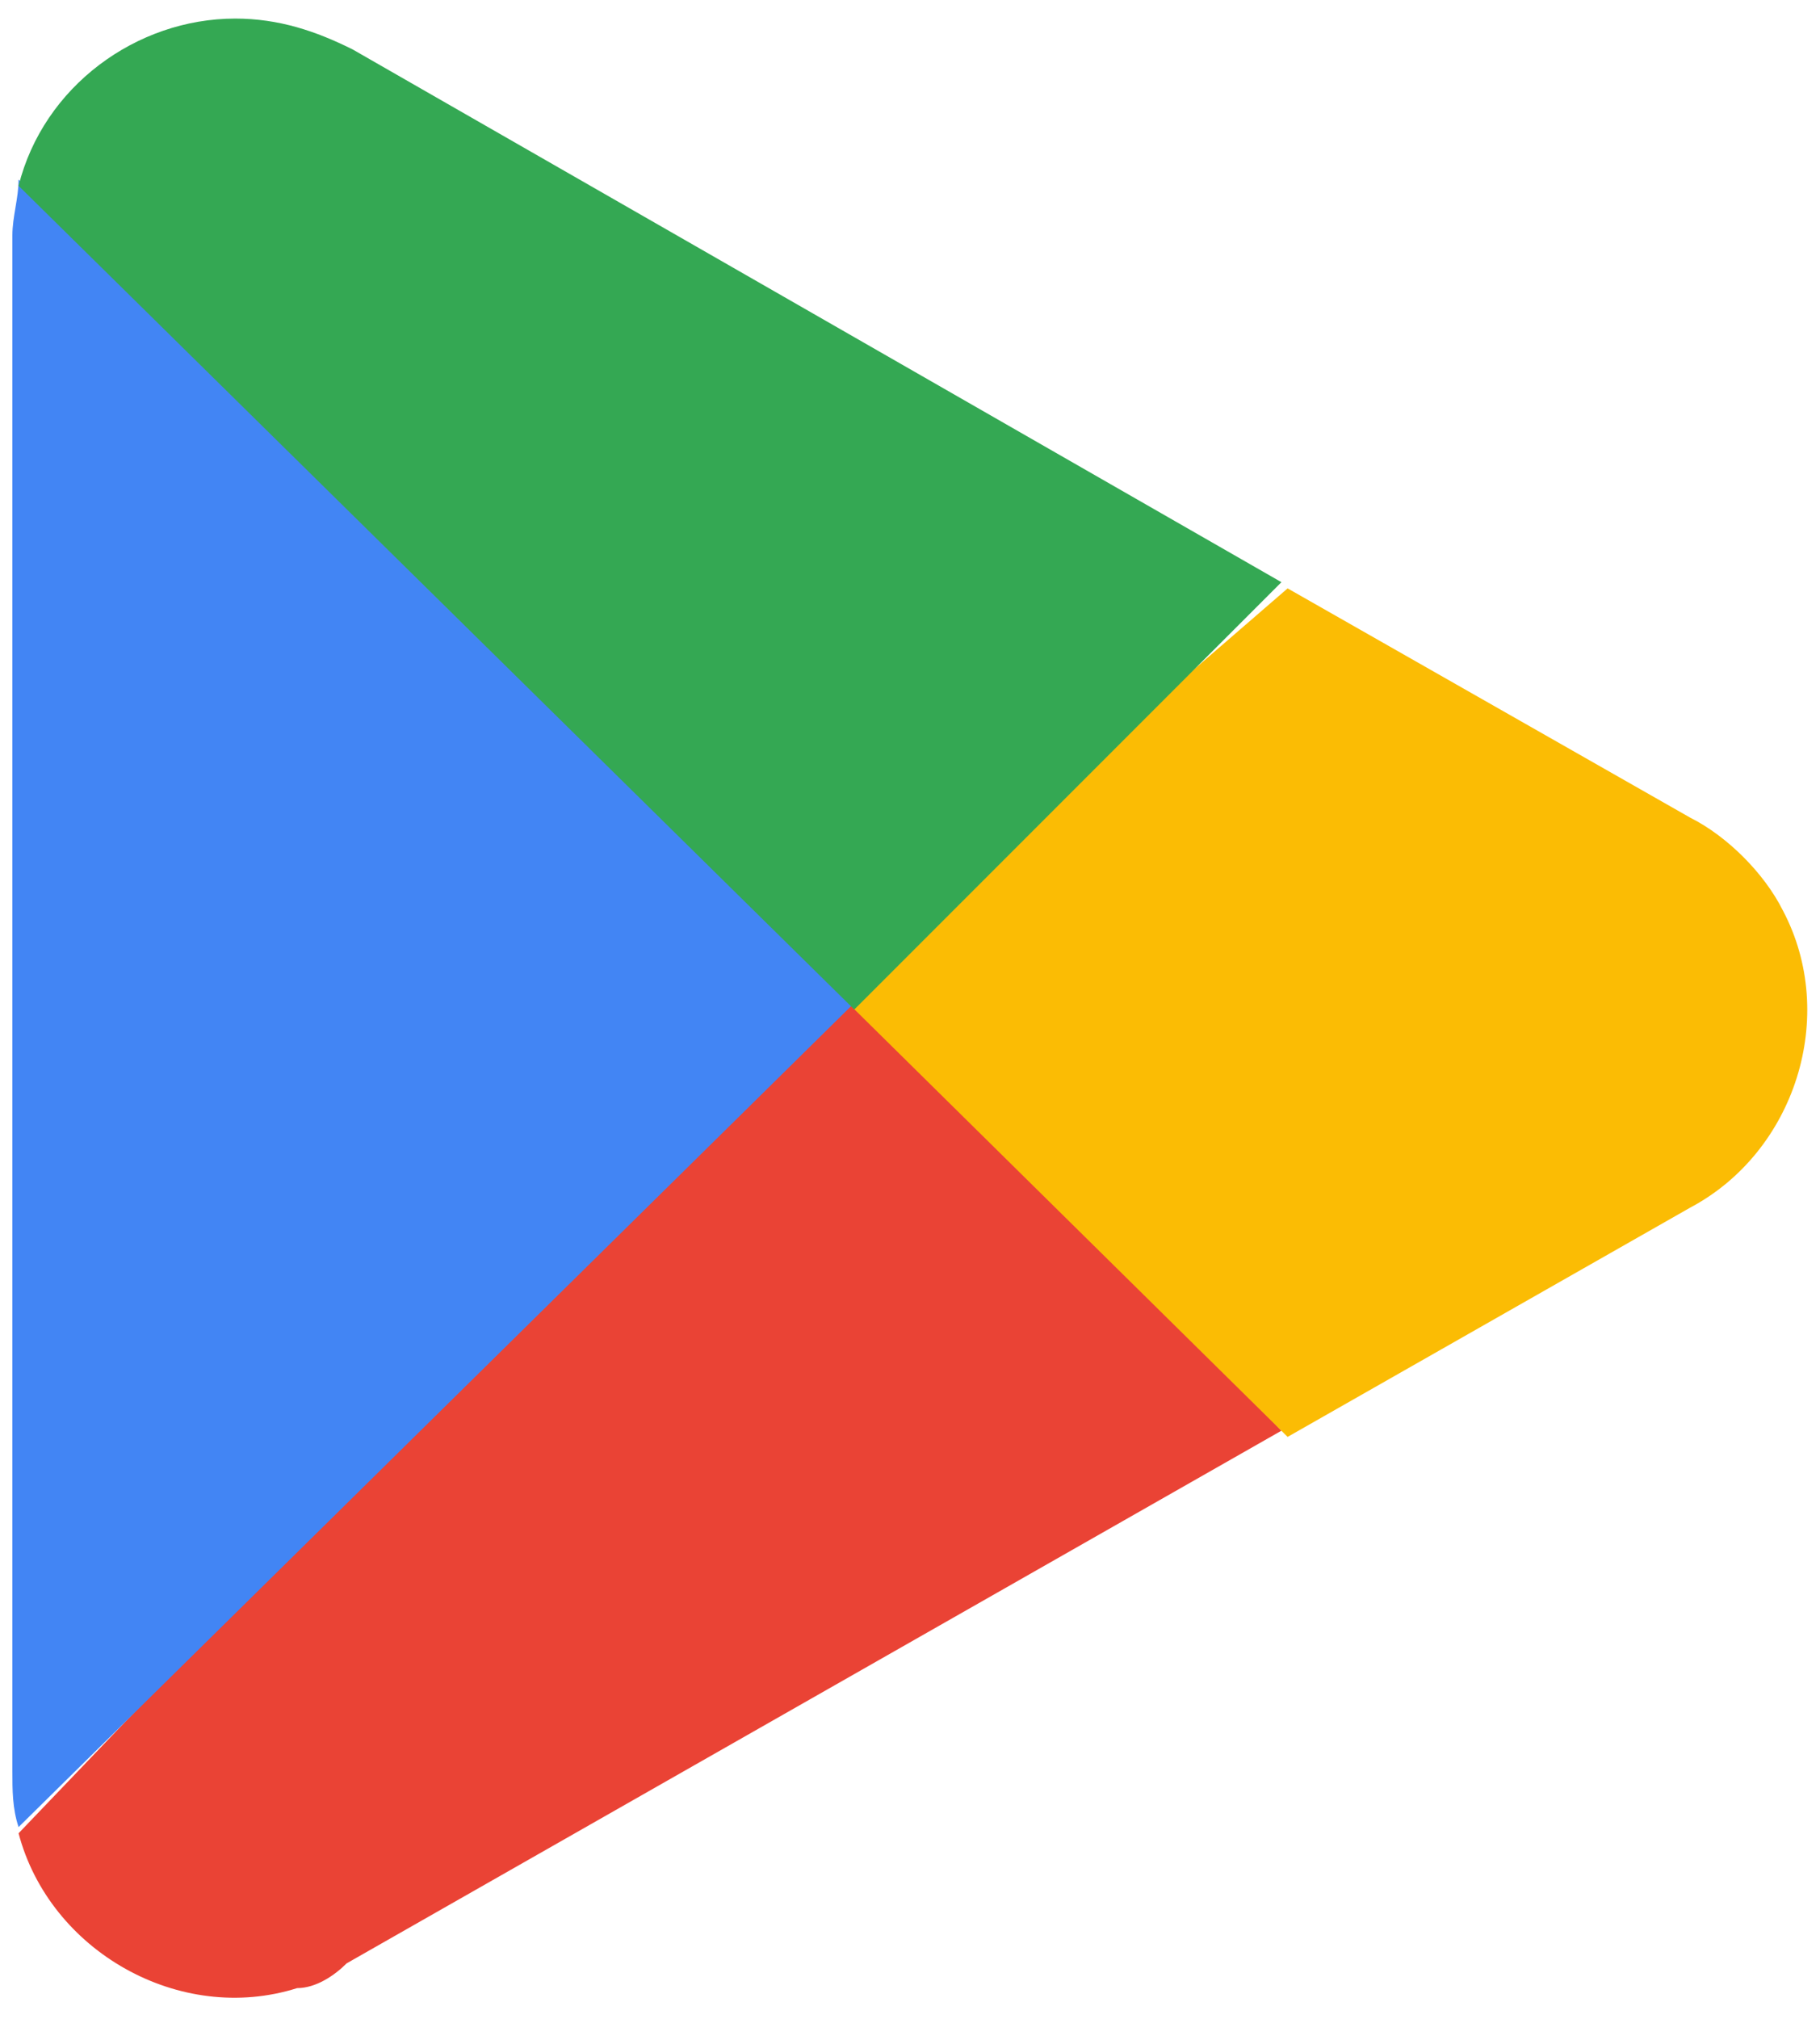
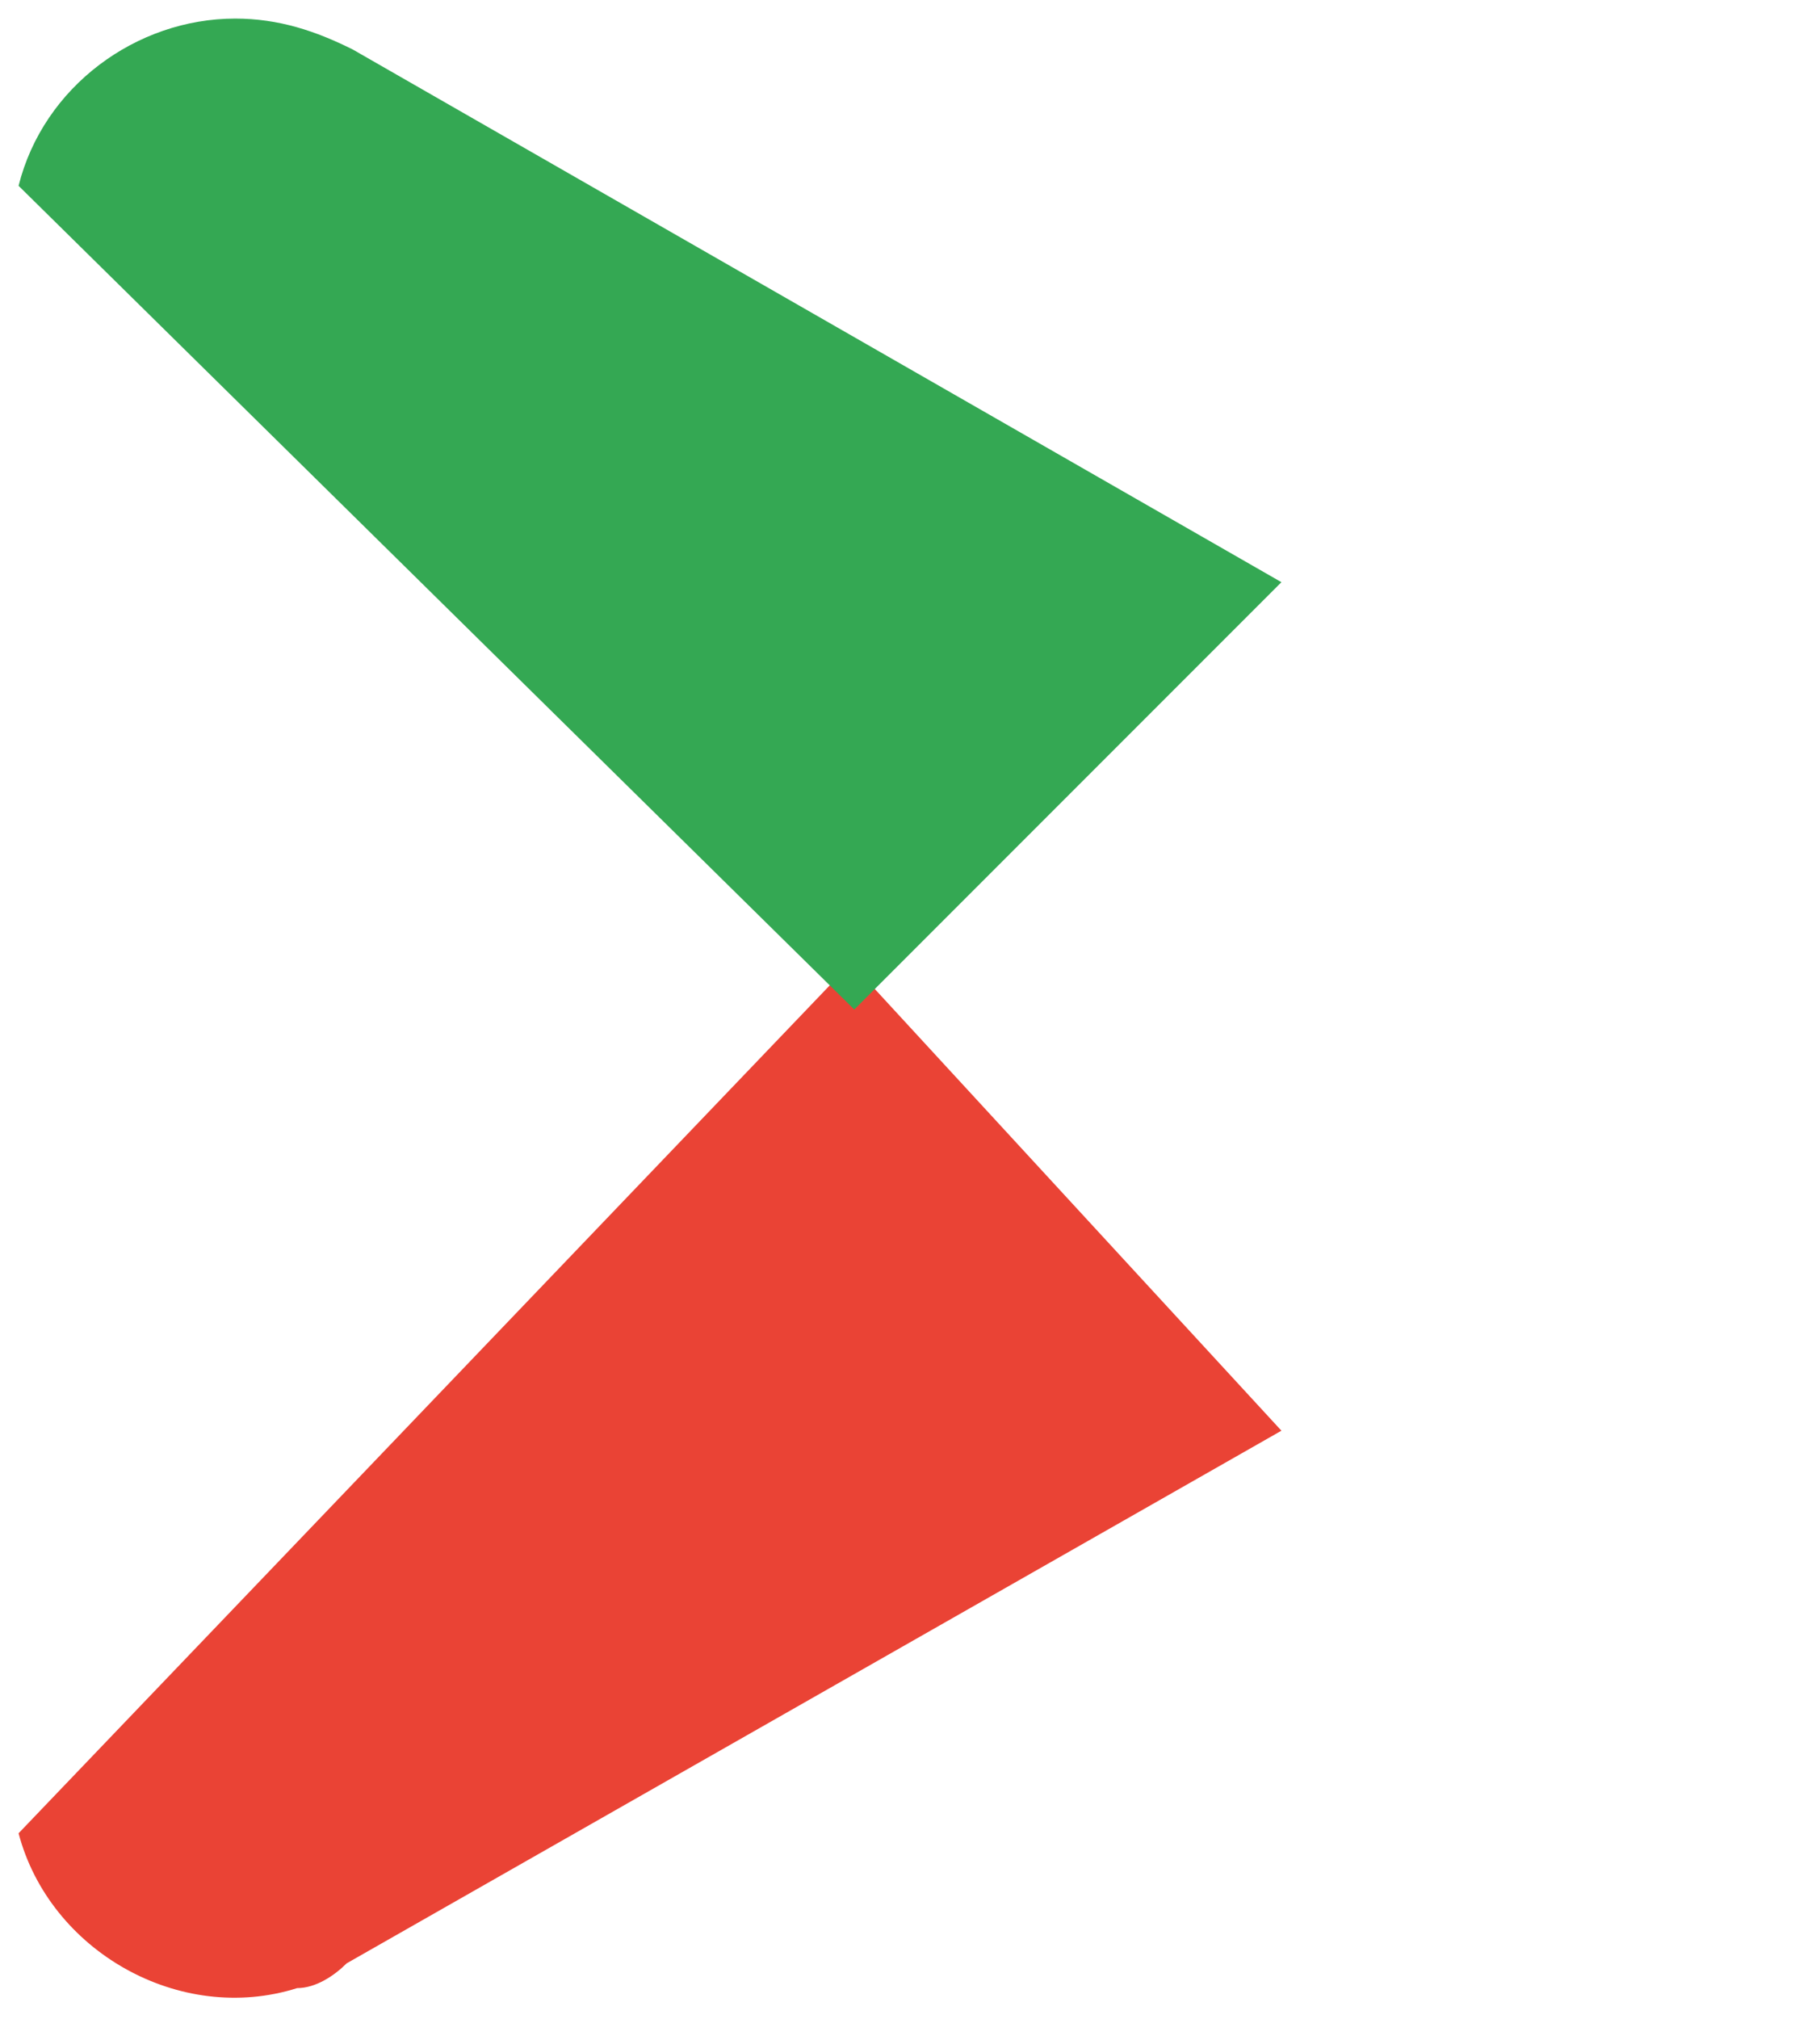
<svg xmlns="http://www.w3.org/2000/svg" id="Vrstva_1" version="1.1" viewBox="0 0 29.4 32.6">
  <defs>
    <style>
      .st0 {
        fill: #4285f4;
      }

      .st1 {
        fill: #34a853;
      }

      .st2 {
        fill: #fbbc04;
      }

      .st3 {
        fill: #ea4335;
      }
    </style>
  </defs>
  <path class="st3" d="M13.7,15.6L.3,29.6c.5,1.9,2.6,3.1,4.5,2.5.3,0,.6-.2.8-.4l15.1-8.6-7-7.6Z" />
-   <path class="st2" d="M27.3,13.2l-6.5-3.7-7.4,6.4,7.4,7.3,6.5-3.7c1.7-.9,2.4-3.1,1.5-4.8-.3-.6-.9-1.2-1.5-1.5h0Z" />
-   <path class="st0" d="M.3,2.9c0,.3-.1.6-.1.9v24.8c0,.3,0,.6.1.9l13.9-13.7L.3,2.9Z" />
  <path class="st1" d="M13.8,16.3l6.9-6.9L5.7.8c-.6-.3-1.2-.5-1.9-.5-1.6,0-3.1,1.1-3.5,2.7l13.5,13.3Z" />
</svg>